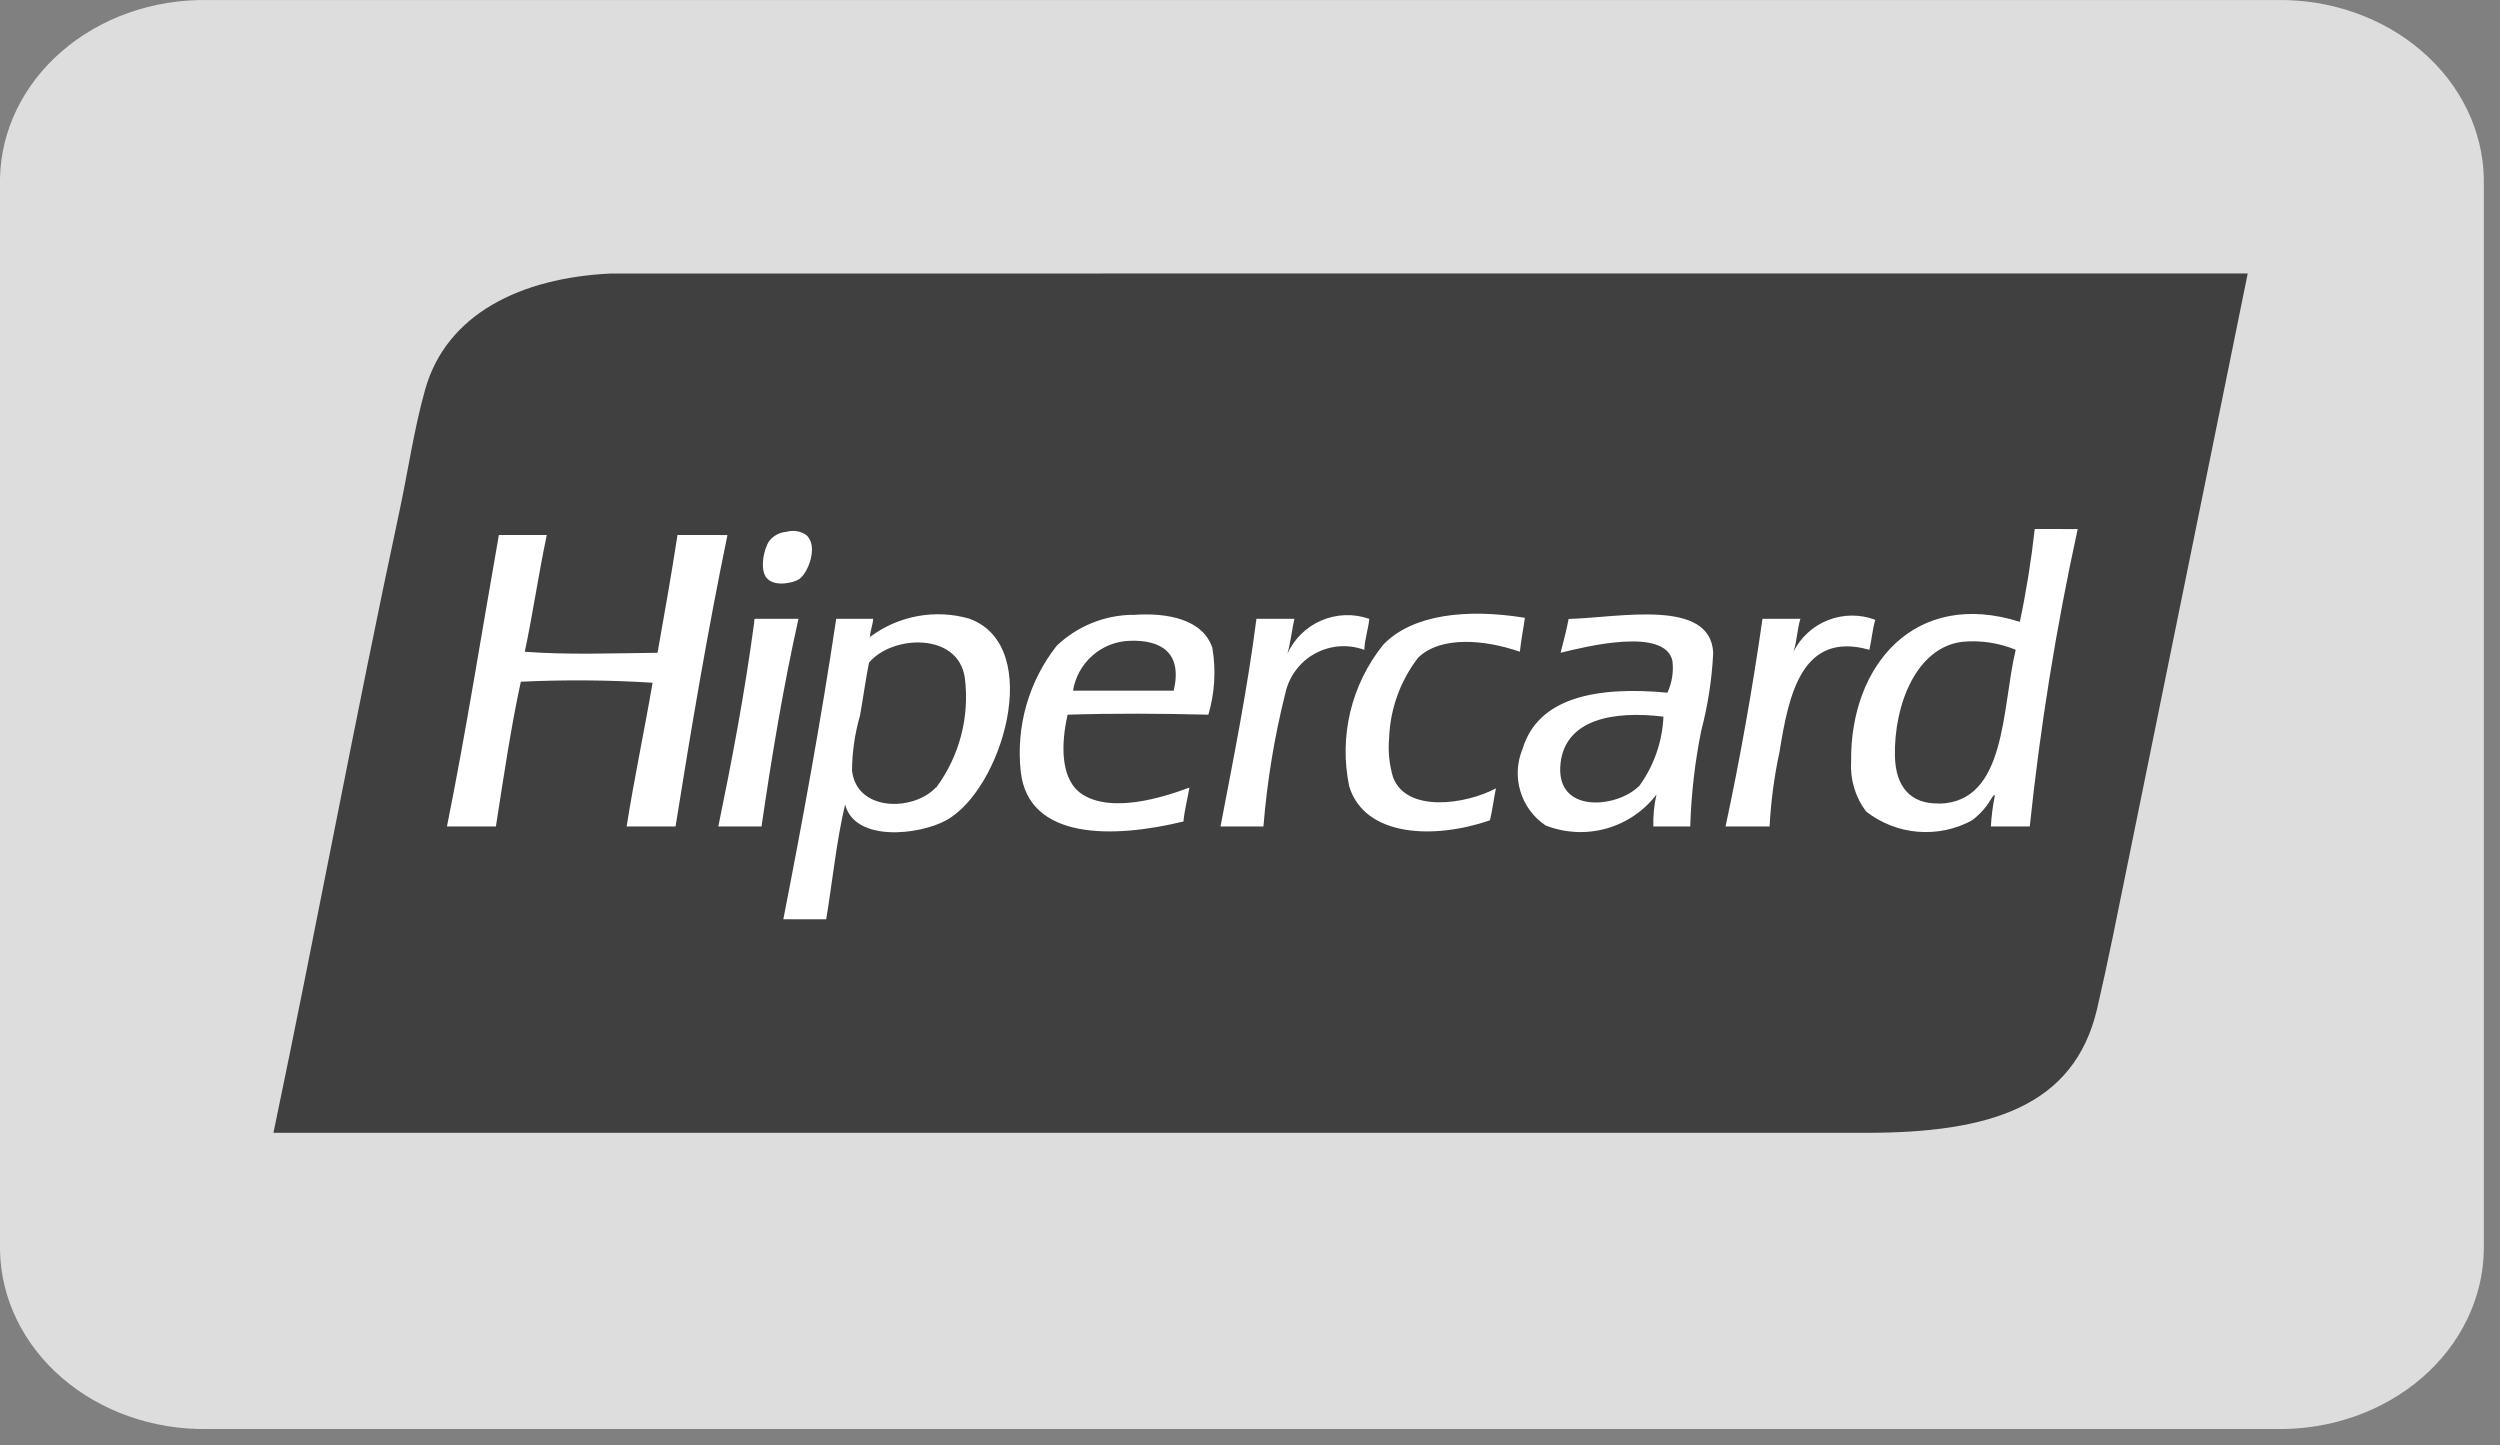
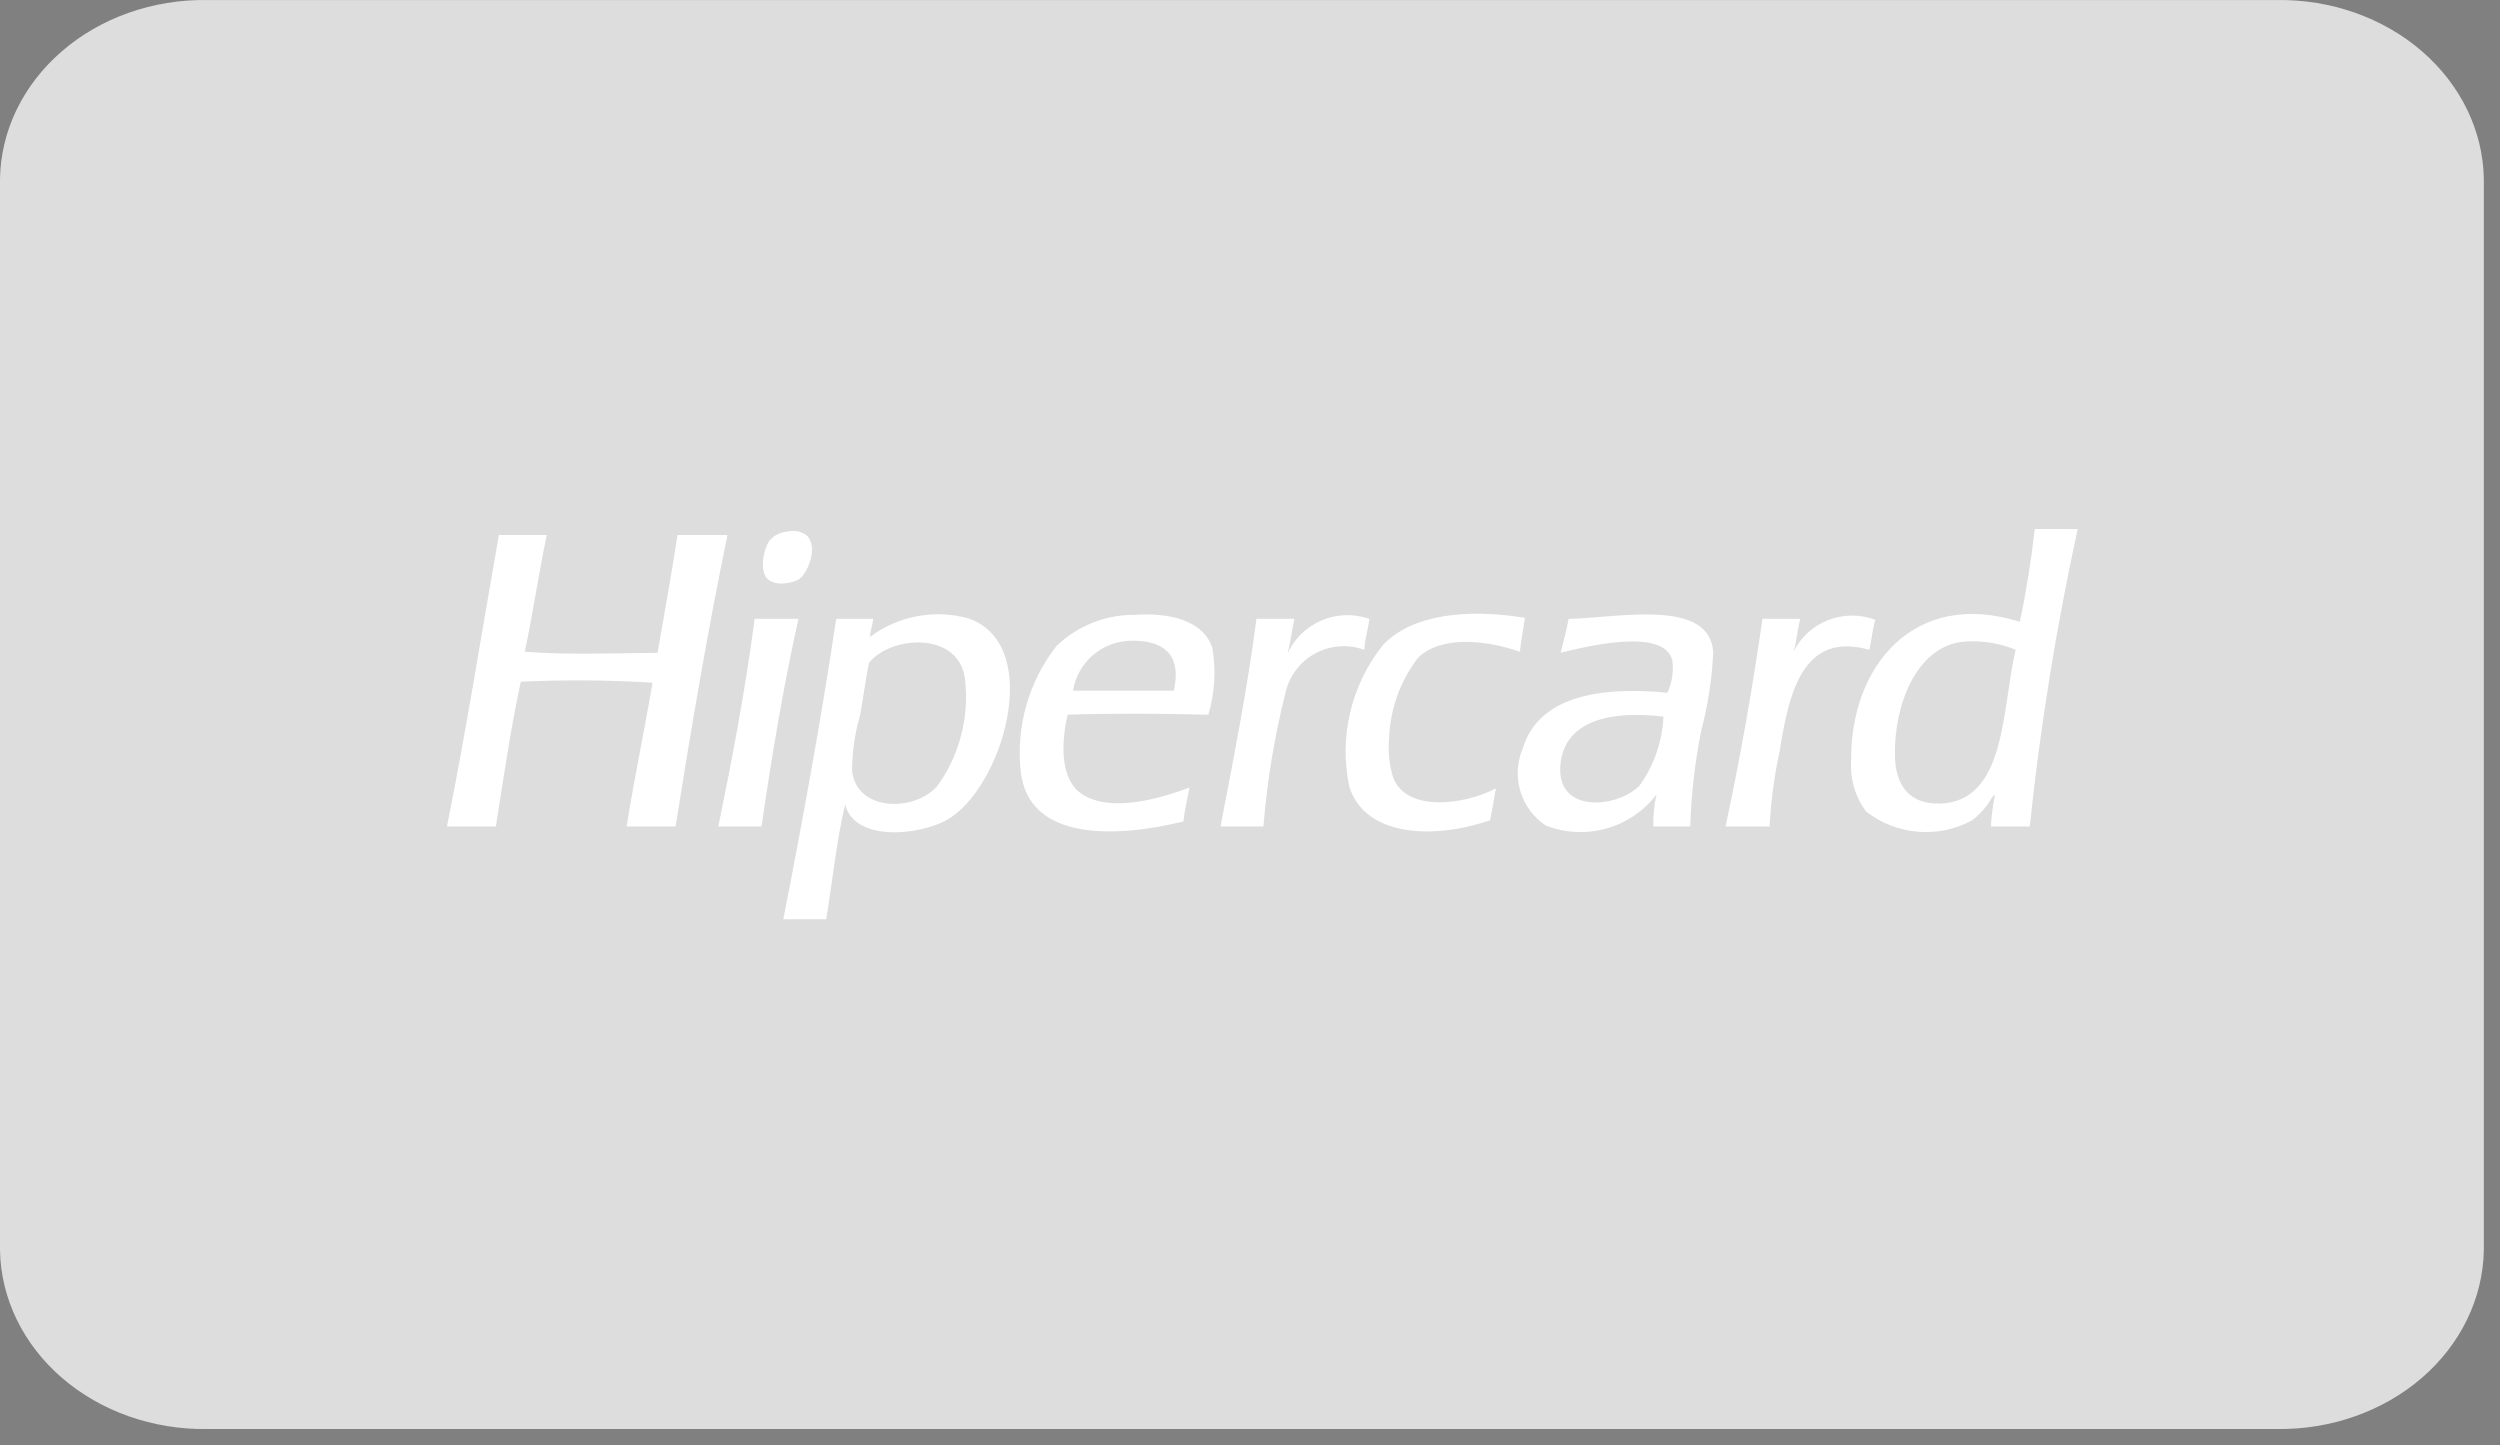
<svg xmlns="http://www.w3.org/2000/svg" width="64" height="37" viewBox="0 0 64 37" fill="none">
  <rect x="0" y="0" width="64" height="37" fill="#808080" stroke="none" />
  <path d="M58.287 0.001H5.299C3.916 -0.019 2.58 0.452 1.587 1.31C0.593 2.167 0.022 3.341 0 4.573L0 32.01C0.022 33.242 0.593 34.416 1.587 35.274C2.58 36.131 3.916 36.602 5.299 36.583H58.287C59.67 36.602 61.005 36.131 61.999 35.274C62.992 34.416 63.563 33.242 63.586 32.01V4.573C63.563 3.341 62.992 2.167 61.999 1.31C61.005 0.452 59.67 -0.019 58.287 0.001Z" fill="#DDDDDD" />
-   <path fill-rule="evenodd" clip-rule="evenodd" d="M20.873 7.002H15.638C13.323 7.111 11.431 8.043 10.886 9.965C10.601 10.968 10.445 12.069 10.222 13.107C9.089 18.391 8.085 23.818 7 29H47.781C50.934 29 53.096 28.334 53.684 25.832C53.956 24.669 54.216 23.353 54.476 22.075C55.489 17.096 56.504 12.117 57.542 7L20.873 7.002Z" fill="#404040" />
  <path fill-rule="evenodd" clip-rule="evenodd" d="M20.462 14.823C20.681 14.673 20.963 13.985 20.641 13.696C20.567 13.646 20.482 13.612 20.394 13.598C20.306 13.585 20.215 13.59 20.129 13.615C20.045 13.622 19.963 13.646 19.888 13.685C19.814 13.725 19.748 13.78 19.695 13.846C19.557 14.035 19.429 14.605 19.645 14.817C19.86 15.029 20.324 14.919 20.462 14.823ZM17.344 13.696C17.187 14.715 17.011 15.709 16.833 16.711C15.695 16.723 14.533 16.768 13.434 16.685C13.642 15.709 13.79 14.672 13.998 13.696H12.771C12.332 16.187 11.933 18.717 11.442 21.157H12.695C12.891 19.905 13.075 18.641 13.333 17.452C14.457 17.399 15.583 17.407 16.706 17.478C16.495 18.714 16.239 19.907 16.042 21.158H17.294C17.697 18.63 18.121 16.124 18.623 13.697L17.344 13.696ZM35.051 15.842C34.654 15.703 34.218 15.717 33.831 15.883C33.443 16.048 33.132 16.352 32.958 16.736C33.038 16.459 33.071 16.134 33.136 15.842H32.165C31.927 17.683 31.578 19.412 31.245 21.158H32.344C32.437 20.003 32.625 18.858 32.908 17.734C32.956 17.522 33.048 17.323 33.18 17.149C33.311 16.976 33.477 16.832 33.668 16.729C33.859 16.625 34.07 16.562 34.287 16.546C34.504 16.53 34.722 16.561 34.926 16.636C34.94 16.346 35.024 16.122 35.054 15.845L35.051 15.842ZM35.664 19.905C35.565 19.574 35.53 19.227 35.562 18.883C35.591 18.141 35.85 17.426 36.303 16.838C36.877 16.275 38.007 16.37 38.909 16.685C38.938 16.381 38.998 16.11 39.037 15.816C37.558 15.575 36.153 15.725 35.409 16.507C35.006 17.009 34.718 17.595 34.568 18.221C34.418 18.848 34.408 19.5 34.54 20.131C34.936 21.425 36.707 21.495 38.143 21C38.206 20.74 38.24 20.45 38.296 20.182C37.515 20.597 36.016 20.809 35.667 19.909L35.664 19.905ZM48.006 15.867C47.618 15.72 47.189 15.723 46.802 15.874C46.415 16.024 46.098 16.314 45.912 16.685C46.002 16.434 46.007 16.098 46.091 15.841H45.12C44.858 17.667 44.542 19.439 44.174 21.157H45.302C45.335 20.512 45.421 19.872 45.557 19.241C45.792 17.765 46.137 16.148 47.856 16.635C47.913 16.388 47.936 16.105 48.006 15.871V15.867ZM19.334 15.841C19.305 15.845 19.307 15.882 19.309 15.922C19.067 17.732 18.739 19.458 18.389 21.157H19.495C19.76 19.334 20.059 17.55 20.441 15.841H19.334ZM28.993 15.739C28.268 15.749 27.575 16.032 27.051 16.532C26.335 17.444 26.005 18.6 26.131 19.753C26.329 21.525 28.533 21.46 30.296 21.03C30.326 20.72 30.401 20.455 30.449 20.162C29.724 20.433 28.462 20.812 27.714 20.34C27.151 19.983 27.151 19.081 27.331 18.296C28.516 18.258 29.747 18.266 30.934 18.296C31.098 17.741 31.133 17.155 31.036 16.584C30.794 15.861 29.904 15.674 28.999 15.743L28.993 15.739ZM30.04 17.681H27.469C27.526 17.332 27.702 17.014 27.968 16.781C28.233 16.548 28.572 16.414 28.925 16.404C29.713 16.378 30.28 16.698 30.046 17.686L30.04 17.681ZM24.827 15.841C24.395 15.715 23.938 15.691 23.495 15.772C23.051 15.852 22.633 16.035 22.272 16.306C22.272 16.324 22.26 16.326 22.247 16.327L22.272 16.306C22.273 16.305 22.273 16.303 22.272 16.302C22.28 16.131 22.341 16.013 22.353 15.842H21.407C21.014 18.464 20.547 21.011 20.053 23.534H21.151C21.312 22.551 21.416 21.515 21.635 20.596C21.886 21.562 23.524 21.378 24.212 21.005C25.646 20.236 26.744 16.565 24.833 15.845L24.827 15.841ZM23.958 20.16C23.37 20.782 21.925 20.773 21.812 19.726C21.815 19.25 21.884 18.777 22.016 18.32C22.101 17.843 22.162 17.385 22.246 16.966C22.825 16.259 24.526 16.173 24.699 17.349C24.827 18.347 24.564 19.356 23.965 20.164L23.958 20.16ZM52.09 13.542C51.996 14.367 51.87 15.162 51.707 15.919C49.012 15.066 47.358 17.046 47.389 19.496C47.36 19.954 47.496 20.407 47.772 20.774C48.152 21.071 48.611 21.251 49.092 21.292C49.573 21.333 50.055 21.233 50.48 21.004C50.626 20.895 50.755 20.766 50.864 20.62C50.935 20.531 51.048 20.298 51.068 20.365C51.016 20.627 50.981 20.892 50.966 21.158H51.962C52.23 18.599 52.64 16.057 53.189 13.544L52.09 13.542ZM49.637 20.569C48.898 20.585 48.53 20.127 48.51 19.368C48.48 18.039 49.063 16.562 50.247 16.429C50.708 16.387 51.173 16.458 51.602 16.634C51.241 18.131 51.374 20.535 49.644 20.573L49.637 20.569ZM40.157 15.842C40.103 16.146 40.02 16.421 39.952 16.711C40.601 16.55 42.62 16.05 42.814 16.916C42.848 17.195 42.804 17.478 42.686 17.733C40.86 17.56 39.373 17.864 38.981 19.164C38.835 19.509 38.813 19.895 38.921 20.254C39.028 20.613 39.257 20.924 39.569 21.132C40.064 21.326 40.608 21.354 41.12 21.211C41.632 21.068 42.083 20.762 42.406 20.34C42.345 20.608 42.318 20.882 42.325 21.157H43.27C43.295 20.333 43.389 19.512 43.552 18.704C43.723 18.052 43.826 17.384 43.858 16.711C43.788 15.312 41.465 15.808 40.164 15.845L40.157 15.842ZM41.946 20.135C41.382 20.689 39.791 20.847 39.952 19.522C40.088 18.422 41.285 18.188 42.584 18.346C42.556 18.993 42.336 19.616 41.953 20.138L41.946 20.135Z" fill="white" />
</svg>